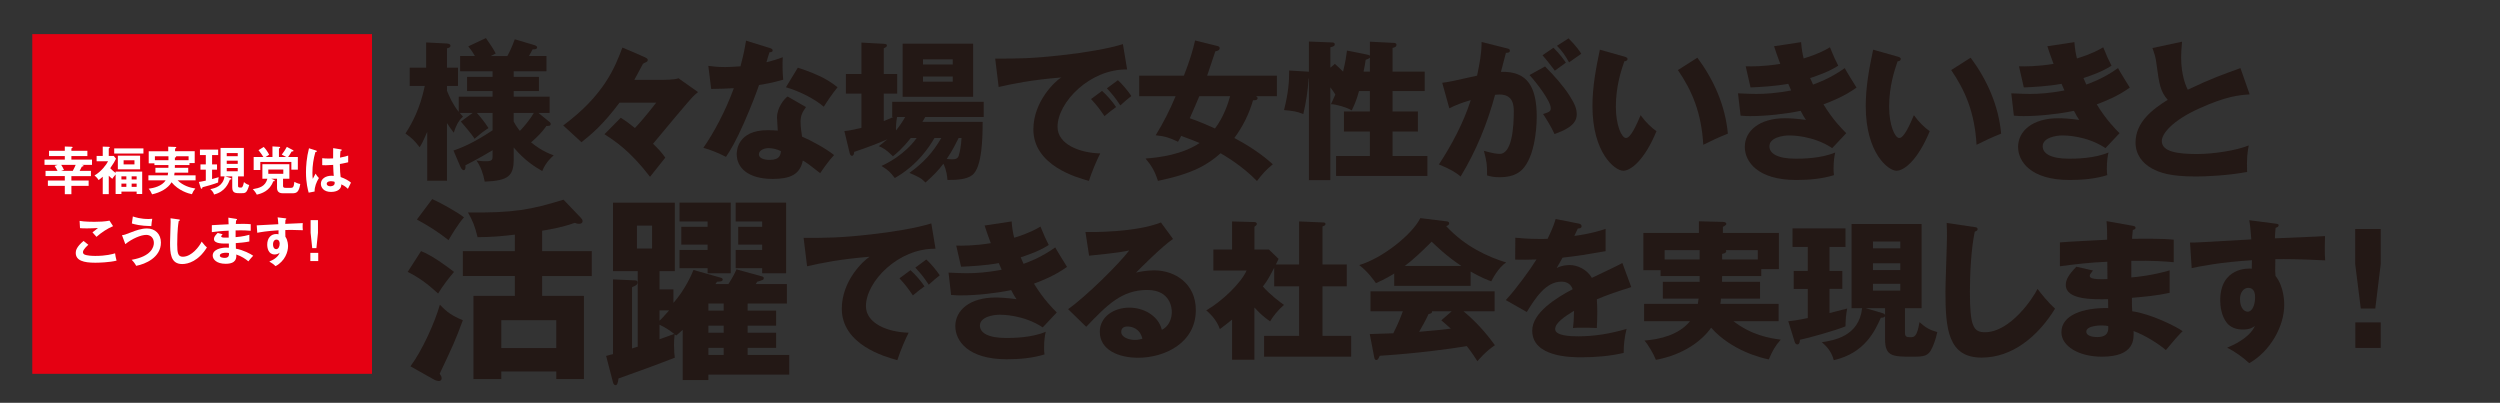
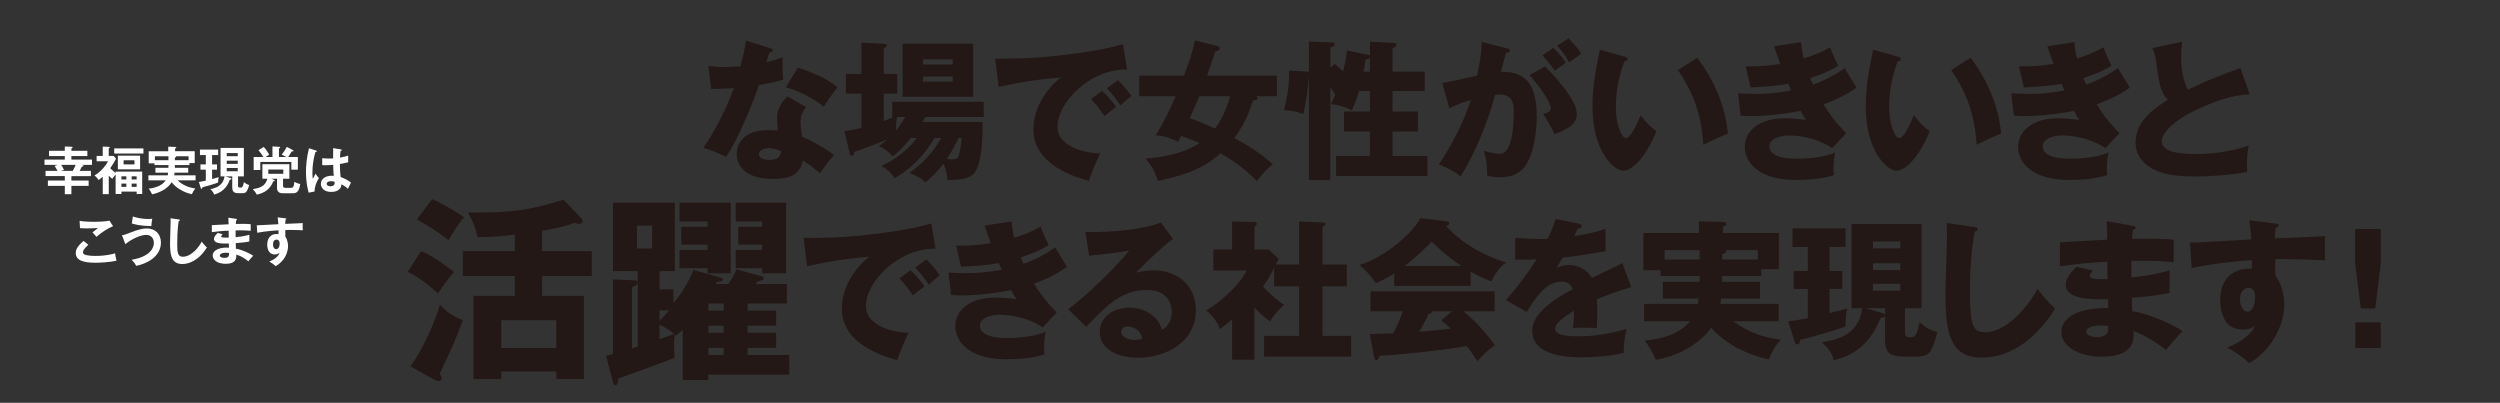
<svg xmlns="http://www.w3.org/2000/svg" version="1.1" id="レイヤー_11" x="0px" y="0px" width="375.5px" height="60.5px" viewBox="0 0 375.5 60.5" enable-background="new 0 0 375.5 60.5" xml:space="preserve">
  <rect x="0" y="0" width="375.5" height="60.5" fill="#333333" stroke="none" />
-   <rect x="4.85" y="5.123" fill="#E50012" width="51.024" height="51.023" />
  <g>
    <path fill="#FFFFFF" d="M10.724,27.113h2.589v0.803h-2.589v1.248h-0.99v-1.248H7.192v-0.803h2.542V26.45H6.841v-0.787h1.801   c-0.179-0.335-0.21-0.374-0.437-0.741l0.444-0.155H6.685v-0.796h3.048v-0.53h-2.37v-0.787h2.37v-0.647l0.975,0.031   c0.07,0,0.195,0.008,0.195,0.102c0,0.078-0.102,0.125-0.18,0.156v0.358h2.402v0.787h-2.402v0.53h3.096v0.796h-1.544   c0.156,0.023,0.281,0.055,0.281,0.124c0,0.078-0.117,0.117-0.265,0.141c-0.164,0.335-0.187,0.39-0.328,0.632h1.692v0.787h-2.932   V27.113z M9.196,24.767c0.14,0.226,0.272,0.437,0.413,0.748L9.18,25.663h1.747c0.195-0.351,0.327-0.616,0.437-0.896H9.196z" />
    <path fill="#FFFFFF" d="M17.365,25.772h3.992v3.368h-0.834v-0.358h-2.284v0.358h-0.874v-2.939c-0.39,0.46-0.444,0.577-0.491,0.654   c-0.117-0.085-0.273-0.194-0.538-0.46v2.761h-0.904v-2.612c-0.359,0.327-0.53,0.437-0.624,0.499   c-0.07-0.117-0.226-0.366-0.616-0.687c1.014-0.576,1.801-1.645,2.043-2.136h-1.723v-0.796h0.92v-1.403l0.904,0.031   c0.063,0,0.148,0.008,0.148,0.086s-0.055,0.109-0.148,0.156v1.13h0.749l0.343,0.413c-0.164,0.344-0.375,0.726-0.874,1.428   c0.32,0.319,0.569,0.53,0.811,0.709V25.772z M21.544,22.287v0.771h-4.39v-0.771H21.544z M21.045,25.429h-3.345v-2.051h3.345V25.429   z M18.979,26.957v-0.476h-0.741v0.476H18.979z M18.979,28.064v-0.491h-0.741v0.491H18.979z M18.566,24.072v0.616h1.63v-0.616   H18.566z M20.523,26.957v-0.476h-0.749v0.476H20.523z M19.774,27.573v0.491h0.749v-0.491H19.774z" />
    <path fill="#FFFFFF" d="M28.272,25.203v0.732h-2.051c-0.023,0.188-0.039,0.297-0.055,0.398h3.212v0.756h-2.698   c0.788,0.771,1.793,1.1,2.659,1.225c-0.242,0.28-0.358,0.483-0.515,0.857c-0.545-0.109-2.012-0.53-3.056-1.794   c-0.562,0.944-1.708,1.552-2.924,1.81c-0.101-0.258-0.335-0.647-0.515-0.843c0.764-0.101,1.988-0.374,2.55-1.255h-2.588v-0.756h2.9   c0.039-0.156,0.047-0.266,0.063-0.398h-1.911v-0.732h1.95c0.007-0.156,0.007-0.195,0.007-0.413h-2.105v-0.258h-0.858v-1.816h2.932   v-0.687l1.037,0.039c0.039,0,0.172,0,0.172,0.094c0,0.07-0.039,0.086-0.18,0.156v0.397h2.948v1.777h-0.788v0.297h-2.191   c0,0.124,0,0.155-0.008,0.413H28.272z M25.301,23.472h-2.035v0.585h2.035V23.472z M26.268,24.057h2.058v-0.585h-1.91   c0.031,0.023,0.055,0.047,0.055,0.078c0,0.055-0.148,0.109-0.203,0.125V24.057z" />
    <path fill="#FFFFFF" d="M31.856,24.696h0.741v0.787h-0.741v1.411c0.102-0.023,0.827-0.233,0.99-0.28   c-0.062,0.335-0.078,0.483-0.085,0.795c-0.53,0.219-1.973,0.64-2.355,0.718c-0.008,0.141-0.039,0.218-0.14,0.218   c-0.063,0-0.094-0.054-0.117-0.116l-0.281-0.904c0.188-0.023,0.367-0.039,1.045-0.195v-1.646H30.11v-0.787h0.803v-1.411h-0.881   v-0.819h2.737v0.819h-0.913V24.696z M34.632,26.739c0.102,0.031,0.133,0.086,0.133,0.116c0,0.094-0.063,0.109-0.234,0.117   c-0.218,0.554-0.709,1.833-2.386,2.246c-0.046-0.188-0.132-0.421-0.553-0.812c0.756-0.14,1.902-0.452,2.136-1.91h-0.601v-4.272   h3.501v4.272h-0.873v1.388c0,0.203,0.016,0.289,0.382,0.289c0.218,0,0.335,0,0.507-0.827c0.273,0.242,0.46,0.344,0.788,0.445   c-0.366,1.231-0.546,1.231-1.255,1.231c-0.819,0-1.294,0-1.294-0.889v-1.638H33.83L34.632,26.739z M35.708,23.464v-0.476h-1.653   v0.476H35.708z M34.056,24.135v0.476h1.653v-0.476H34.056z M34.056,25.234v0.491h1.653v-0.491H34.056z" />
    <path fill="#FFFFFF" d="M40.744,26.848l0.405,0.164c0.063,0.023,0.117,0.063,0.117,0.117c0,0.109-0.156,0.109-0.226,0.102   c-0.538,1.474-1.754,1.84-2.472,2.004c-0.109-0.25-0.39-0.624-0.601-0.819c1.045-0.187,1.879-0.413,2.191-1.567H39.41v-2.183h4.055   v2.183h-0.951v1.076c0,0.234,0.125,0.289,0.405,0.289h0.756c0.382,0,0.46-0.172,0.538-0.904c0.07,0.038,0.515,0.28,0.889,0.327   c-0.211,1.192-0.507,1.396-1.201,1.396h-1.294c-0.343,0-0.998,0-0.998-0.811v-1.373H40.744z M40.923,23.581V21.99l1.029,0.063   c0.063,0,0.133,0.031,0.133,0.102c0,0.055-0.047,0.086-0.188,0.156v1.271h1.092c-0.226-0.125-0.351-0.195-0.67-0.358   c0.327-0.413,0.483-0.671,0.764-1.162l0.912,0.483c0.047,0.023,0.086,0.055,0.086,0.102c0,0.094-0.094,0.117-0.273,0.102   c-0.25,0.429-0.382,0.631-0.538,0.834h1.466v1.902h-0.975v-1.161h-4.663v1.208h-0.998v-1.949h1.458   c-0.133-0.227-0.522-0.803-0.733-1.029l0.788-0.483c0.273,0.273,0.624,0.779,0.811,1.162c-0.14,0.086-0.358,0.233-0.545,0.351   H40.923z M40.299,25.468v0.64h2.253v-0.64H40.299z" />
    <path fill="#FFFFFF" d="M47.494,22.614c0.063,0.023,0.094,0.055,0.094,0.109c0,0.086-0.117,0.109-0.218,0.124   c-0.289,1.006-0.445,2.051-0.445,3.096c0,0.46,0.023,0.687,0.055,0.92c0.07-0.124,0.359-0.678,0.421-0.787   c0.063,0.117,0.195,0.351,0.499,0.663c-0.397,0.639-0.655,1.349-0.647,2.027l-0.889,0.171c-0.109-0.382-0.406-1.442-0.406-3.08   c0-0.818,0.086-2.183,0.452-3.586L47.494,22.614z M51.229,22.442c0.086,0.016,0.109,0.055,0.109,0.102   c0,0.078-0.109,0.102-0.188,0.109c-0.023,0.18-0.054,0.39-0.078,1.021c0.694-0.125,0.99-0.227,1.224-0.305v1.006   c-0.632,0.156-1.021,0.219-1.248,0.258c0,0.842,0.07,1.661,0.117,1.957c0.671,0.234,1.24,0.562,1.552,0.842   c-0.117,0.203-0.405,0.804-0.46,0.928c-0.468-0.437-0.764-0.568-0.99-0.67c0,1.068-1.201,1.138-1.544,1.138   c-1.13,0-1.528-0.693-1.528-1.224c0-0.779,0.764-1.209,1.606-1.209c0.14,0,0.234,0.016,0.328,0.023   c-0.023-0.304-0.078-0.967-0.086-1.652c-0.476,0.039-0.874,0.055-1.107,0.055c-0.226,0-0.374-0.008-0.538-0.016v-1.045   c0.242,0.023,0.515,0.055,0.967,0.055c0.319,0,0.53-0.016,0.67-0.023c0-0.07,0.008-1.365,0.008-1.544L51.229,22.442z    M49.701,27.215c-0.483,0-0.631,0.218-0.631,0.39c0,0.219,0.226,0.374,0.546,0.374c0.054,0,0.655-0.008,0.655-0.491   c0-0.055-0.008-0.109-0.016-0.171C50.145,27.27,49.997,27.215,49.701,27.215z" />
  </g>
  <g>
    <path fill="#FFFFFF" d="M13.272,36.769c-0.117,0.102-0.811,0.701-0.811,1.092c0,0.226,0.14,0.319,0.195,0.351   c0.382,0.195,1.216,0.227,1.661,0.227c1.637,0,2.565-0.273,2.971-0.391c0.031,0.25,0.093,0.687,0.218,1.1   c-1.068,0.266-2.667,0.313-3.205,0.313c-1.754,0-2.924-0.328-2.924-1.482c0-0.351,0.117-0.896,1.17-1.793L13.272,36.769z    M16.984,33.969c-0.803,0.328-1.786,0.968-2.495,1.606c-0.094-0.108-0.515-0.585-0.601-0.678c0.063-0.039,0.663-0.499,0.827-0.655   c-0.413,0.031-0.99,0.063-1.684,0.063c-0.577,0-0.819-0.023-1.014-0.039l-0.063-1.092c0.702,0.141,2.066,0.141,2.222,0.141   c0.764,0,1.521-0.031,2.269-0.172L16.984,33.969z" />
    <path fill="#FFFFFF" d="M18.323,35.326c0.335-0.031,0.414-0.063,1.505-0.483c0.554-0.211,1.38-0.53,2.253-0.53   c1.225,0,2.09,0.842,2.09,2.121c0,2.229-2.339,3.243-3.719,3.493c-0.164-0.328-0.405-0.64-0.678-0.905   c2.939-0.507,3.337-1.918,3.337-2.526c0-0.74-0.476-1.216-1.138-1.216c-0.803,0-2.129,0.562-3.15,1.388L18.323,35.326z    M19.953,32.511c0.359,0.117,1.146,0.383,2.378,0.383c0.234,0,0.375-0.016,0.538-0.031c-0.07,0.366-0.117,0.725-0.14,1.1   c-1.676-0.031-2.519-0.273-2.924-0.398L19.953,32.511z" />
    <path fill="#FFFFFF" d="M26.836,32.956c0.125,0.015,0.179,0.022,0.179,0.108c0,0.078-0.109,0.117-0.171,0.133   c-0.218,1.209-0.226,3.08-0.226,3.501c0,1.341,0.125,1.863,0.85,1.863c1.325,0,2.503-1.583,2.822-2.269   c0.406,0.53,0.624,0.732,0.788,0.873c-1.271,2.043-2.792,2.495-3.711,2.495c-1.77,0-1.825-1.685-1.825-3.243   c0-0.491,0.086-2.659,0.086-3.104c0-0.32-0.008-0.374-0.016-0.53L26.836,32.956z" />
    <path fill="#FFFFFF" d="M35.443,32.87c0.078,0.016,0.156,0.031,0.156,0.108c0,0.094-0.086,0.117-0.14,0.133   c-0.016,0.18-0.023,0.313-0.039,0.53c0.203-0.008,0.546-0.016,1.068-0.016c0.444,0,0.717,0.008,1.169,0.047v0.99   c-0.375-0.031-1.006-0.086-2.269-0.055v1.014c0.203-0.016,1.123-0.086,2.066-0.358v1.006c-0.64,0.141-1.373,0.195-2.043,0.249   c0.008,0.133,0.023,0.718,0.023,0.835c1.091,0.187,2.238,0.795,2.596,1.061c-0.281,0.288-0.46,0.507-0.725,0.842   c-0.397-0.343-1.053-0.78-1.816-1.029c0.031,0.483,0.046,1.396-1.599,1.396c-1.357,0-1.941-0.663-1.941-1.231   c0-0.975,1.364-1.201,1.996-1.201c0.085,0,0.335,0.016,0.437,0.016c0-0.039-0.008-0.554-0.008-0.624   c-0.912,0.016-2.238,0.047-2.238-0.678c0-0.266,0.14-0.499,0.554-0.913l0.749,0.195c-0.086,0.094-0.218,0.242-0.218,0.296   c0,0.203,0.288,0.211,0.678,0.211c0.179,0,0.296,0,0.452-0.008c-0.008-0.164-0.008-0.889-0.008-1.037   c-1.099,0.039-1.887,0.141-2.526,0.219v-1.045c0.398-0.039,2.16-0.109,2.519-0.133c-0.016-0.718-0.016-0.795-0.039-0.998   L35.443,32.87z M33.946,37.961c-0.25,0-0.928,0.047-0.928,0.422c0,0.327,0.593,0.351,0.71,0.351c0.476,0,0.717-0.188,0.663-0.726   C34.289,37.984,34.164,37.961,33.946,37.961z" />
    <path fill="#FFFFFF" d="M42.825,32.784c0.125,0.016,0.18,0.031,0.18,0.086c0,0.07-0.047,0.094-0.125,0.132   c-0.023,0.141-0.031,0.273-0.039,0.624c2.285-0.094,2.542-0.109,2.636-0.117c-0.016,0.133-0.023,0.156-0.023,0.383   c0,0.194,0,0.483,0.031,0.686c-1.481-0.063-2.277-0.047-2.628-0.031c0,0.133-0.016,0.647,0.008,1.014   c0.398,0.538,0.398,1.326,0.398,1.419c0,0.827-0.429,2.207-1.872,2.994c-0.234-0.226-0.444-0.397-0.943-0.693   c1.224-0.491,1.466-1.092,1.56-1.333c-0.211,0.187-0.468,0.272-0.749,0.272c-0.952,0-1.123-0.959-1.123-1.481   c0-0.959,0.538-1.591,1.365-1.591c0.164,0,0.25,0.023,0.327,0.047c0.008-0.327,0.008-0.437,0.008-0.608   c-1.754,0.109-2.659,0.273-3.197,0.375l-0.078-1.115c0.257,0,0.554-0.016,3.244-0.172c-0.039-0.624-0.078-0.834-0.109-1.029   L42.825,32.784z M41.009,36.698c0,0.647,0.351,0.726,0.483,0.726c0.312,0,0.515-0.375,0.515-0.827c0-0.163-0.047-0.608-0.483-0.608   C41.258,35.988,41.009,36.223,41.009,36.698z" />
-     <path fill="#FFFFFF" d="M47.799,37.984v1.225h-1.185v-1.225H47.799z M47.76,33.064v1.902l-0.234,2.301h-0.631l-0.242-2.301v-1.902   H47.76z" />
  </g>
  <g>
-     <path fill="#231815" d="M68.11,22.61c0.907-0.317,2.789-0.976,5.873-3.039v-2.607h-2.358c0.34,0.363,1.156,1.338,1.746,2.268   c-0.93,0.612-1.474,1.065-2.086,1.61c-0.317-0.521-1.61-2.086-2.063-2.585l1.769-1.293h-1.927c0.182,0.227,0.25,0.317,0.476,0.545   c-0.748,0.702-1.111,1.519-1.383,2.426c-0.431-0.567-0.68-0.907-1.021-1.451v8.661h-2.97v-7.346   c-0.612,1.474-0.953,2.04-1.134,2.313c-0.839-1.065-1.111-1.315-2.131-2.063c0.998-1.542,2.177-3.696,2.902-7.143h-2.268v-2.743   h2.472V6.375l3.129,0.159c0.25,0.022,0.521,0.091,0.521,0.34c0,0.272-0.317,0.34-0.521,0.386v2.902h1.655v2.743h-1.655v0.726   c0.363,0.907,0.884,2.063,1.769,3.175v-2.29h5.079v-0.839h-3.832v-2.132h3.832v-0.839h-4.875v-2.29h2.222   c-0.408-0.726-0.749-1.156-0.998-1.451l2.653-1.247c0.726,1.021,1.111,1.633,1.474,2.313l-0.748,0.386h2.494   c0.408-0.771,0.658-1.27,1.111-2.517l2.902,0.861c0.272,0.091,0.454,0.182,0.454,0.34c0,0.295-0.295,0.317-0.68,0.317   c-0.159,0.295-0.181,0.363-0.544,0.998h2.63v2.29h-4.92v0.839h3.787v2.132h-3.787v0.839h5.396v2.448h-1.678l1.61,1.315   c0.159,0.113,0.227,0.227,0.227,0.34c0,0.341-0.386,0.295-0.635,0.295c-0.68,0.952-1.27,1.564-2.313,2.472   c0.68,0.544,1.7,1.338,3.401,1.95c-0.294,0.249-1.202,1.043-1.723,2.357c-1.021-0.589-2.585-1.519-4.286-3.537v1.769   c0,2.495-0.793,3.22-4.354,3.356c-0.227-1.156-0.567-2.223-1.247-3.175c0.34,0.046,0.749,0.113,1.429,0.113   c0.975,0,0.998-0.249,0.998-0.816v-0.839c-0.454,0.272-1.95,1.18-4.082,2.268c0.023,0.137,0.068,0.726-0.249,0.726   c-0.25,0-0.408-0.295-0.544-0.612L68.11,22.61z M77.157,18.257c0.136,0.271,0.386,0.726,0.93,1.405   c0.567-0.589,1.451-1.587,2.086-2.698h-3.016V18.257z" />
-     <path fill="#231815" d="M98.973,11.998c0.68,0,2.449,0,2.925-0.249l2.948,2.086c-0.658,0.521-0.907,0.816-1.542,1.542   c-0.521,0.59-2.948,3.469-5.215,6.213c0.884,0.861,1.337,1.383,1.836,2.086l-2.29,2.88c-3.039-3.945-5.238-5.352-6.848-6.395   l2.449-2.472c0.771,0.477,1.429,0.976,2.131,1.542c0.953-1.021,1.61-1.791,3.197-3.81h-5.51c-2.517,3.356-4.24,4.762-5.714,5.941   l-2.744-2.518c6.213-4.603,7.8-8.82,8.889-11.699c1.088,0.453,2.993,1.27,3.265,1.405c0.25,0.113,0.544,0.227,0.544,0.477   c0,0.045-0.022,0.136-0.09,0.204c-0.136,0.136-0.454,0.204-0.635,0.362c-0.068,0.113-1.088,2.019-1.292,2.403H98.973z" />
    <path fill="#231815" d="M106.39,9.89c0.681,0.091,1.315,0.182,2.517,0.182c0.658,0,1.338-0.046,2.313-0.113   c0.521-1.95,0.68-2.902,0.839-3.854l3.56,1.11c0.318,0.091,0.431,0.182,0.431,0.363c0,0.271-0.363,0.271-0.476,0.271   c-0.068,0.159-0.363,1.202-0.454,1.497c1.111-0.272,1.791-0.499,2.449-0.748c-0.068,0.93-0.022,2.471,0.068,3.378   c-1.61,0.454-2.879,0.681-3.628,0.794c-0.317,0.93-1.088,3.016-2.313,5.805c-1.202,2.721-2.041,4.081-2.653,4.988   c-1.066-0.544-2.291-1.065-3.401-1.36c1.564-2.223,3.356-5.578,4.58-8.957c-0.521,0.046-2.698,0.114-3.401,0.114L106.39,9.89z    M121.06,16.08c-0.544,0.771-0.816,1.27-0.816,2.222c0,0.748,0.159,1.814,0.227,2.223c1.36,0.566,3.628,1.813,4.807,2.766   c-0.771,0.794-1.792,2.268-2.086,2.722c-1.724-1.361-1.928-1.497-2.608-1.905c-0.431,2.132-1.927,2.767-4.535,2.767   c-3.605,0-5.396-1.61-5.396-3.741c0-0.431,0.09-3.583,4.671-3.583c0.635,0,1.088,0.046,1.497,0.068   c-0.023-0.159-0.114-1.791-0.114-1.973c0-1.474,1.088-2.812,1.587-3.152L121.06,16.08z M115.437,22.247   c-0.635,0-1.451,0.317-1.451,0.93c0,0.544,0.658,0.839,1.61,0.839c1.542,0,1.633-0.748,1.701-1.314   C116.752,22.429,116.049,22.247,115.437,22.247z M119.836,10.162c3.605,1.179,4.943,2.131,5.963,2.947   c-0.771,0.93-1.678,2.29-2.063,2.925c-1.338-1.156-3.605-2.335-5.691-2.925L119.836,10.162z" />
    <path fill="#231815" d="M136.799,20.729c-1.292,1.632-2.177,2.335-2.676,2.743c-1.066-1.043-1.519-1.27-2.131-1.52   c0.408-0.317,0.748-0.566,1.27-1.02c-1.406,0.611-3.129,1.27-4.965,1.882c0,0.271-0.091,0.589-0.34,0.589   c-0.227,0-0.317-0.294-0.363-0.521l-0.771-3.196c0.884-0.091,1.111-0.159,2.563-0.477v-5.147h-2.336v-2.947h2.336V6.397   l3.355,0.182c0.272,0.022,0.477,0.046,0.477,0.249c0,0.159-0.136,0.272-0.477,0.432v3.854h2.018v2.947h-2.018v4.127   c0.544-0.227,0.884-0.362,1.429-0.612h-0.159v-2.29h13.741v2.29h-8.775l-0.431,0.726h9.047c0,2.29-0.068,6.825-1.542,7.981   c-0.862,0.681-2.313,0.748-3.741,0.748c-0.045-0.521-0.136-1.474-0.612-2.448c-0.771,1.043-1.564,1.837-2.698,2.834   c-0.589-0.635-0.952-0.816-2.403-1.451c2.108-1.52,3.492-3.016,4.784-5.237h-1.021c-2.267,3.899-5.125,5.532-5.963,6.009   c-0.726-0.93-0.907-1.111-1.995-1.814c0.771-0.362,3.424-1.633,5.283-4.194H136.799z M134.736,17.576   c-0.136,0.771-0.182,1.52-0.159,2.019c0.499-0.612,0.861-1.134,1.383-2.019H134.736z M146.164,14.538h-10.589V6.557h10.589V14.538z    M143.103,9.686V8.915h-4.467v0.771H143.103z M138.636,11.5v0.771h4.467V11.5H138.636z M143.987,20.729   c-0.499,0.975-0.884,1.813-1.791,3.151c0.272,0.022,0.521,0.045,0.793,0.045c0.454,0,0.862-0.045,1.021-0.566   c0.136-0.431,0.363-1.496,0.408-2.63H143.987z" />
    <path fill="#231815" d="M169.294,10.434c-5.601-0.091-10.453,4.943-10.453,8.616c0,2.631,3.333,3.923,6.417,3.991   c-0.499,0.952-1.315,2.88-1.701,4.127c-1.837-0.499-8.344-2.313-8.344-7.732c0-4.194,3.242-7.21,4.172-7.8   c-4.444,0.362-7.188,0.93-9.387,1.429l-0.521-4.263c3.469,0,5.442,0,10.09-0.522c3.288-0.362,6.961-0.975,9.092-1.654   L169.294,10.434z M165.531,13.653c0.68,0.59,1.655,1.724,2.108,2.427c-0.635,0.453-0.952,0.703-1.746,1.36   c-0.862-1.247-1.088-1.542-2.018-2.563L165.531,13.653z M167.912,12.044c0.635,0.566,1.564,1.678,2.018,2.381   c-0.567,0.431-0.953,0.771-1.655,1.405c-0.839-1.247-1.088-1.542-2.018-2.562L167.912,12.044z" />
-     <path fill="#231815" d="M171.111,14.447v-3.084h6.712c0.862-2.199,1.36-3.854,1.678-5.283l3.378,0.839   c0.136,0.023,0.318,0.113,0.318,0.317c0,0.341-0.454,0.454-0.658,0.477c-0.227,0.681-1.043,3.129-1.225,3.65h10.476v3.084h-3.151   c0.09,0.045,0.249,0.136,0.249,0.295c0,0.34-0.453,0.317-0.681,0.317c-0.589,2.041-1.541,3.968-2.811,5.669   c3.332,1.745,5.17,3.4,5.781,3.945c-1.043,0.861-1.609,1.496-2.381,2.517c-2.268-2.336-4.784-3.764-5.464-4.172   c-1.905,1.7-4.126,3.061-9.41,4.149c-0.499-1.542-0.975-2.29-1.859-3.356c2.222-0.158,5.578-0.635,8.117-2.335   c-0.998-0.408-1.179-0.477-2.766-1.065c-0.159,0.34-0.272,0.521-0.476,0.884c-1.247-0.612-1.996-0.839-3.356-0.975   c1.156-1.883,2.154-3.832,2.993-5.873H171.111z M180.136,14.447c-0.136,0.363-0.953,2.222-1.429,3.311   c1.564,0.544,3.106,1.225,3.787,1.542c1.315-1.746,1.973-3.765,2.268-4.853H180.136z" />
+     <path fill="#231815" d="M171.111,14.447v-3.084h6.712c0.862-2.199,1.36-3.854,1.678-5.283l3.378,0.839   c0.136,0.023,0.318,0.113,0.318,0.317c0,0.341-0.454,0.454-0.658,0.477c-0.227,0.681-1.043,3.129-1.225,3.65h10.476v3.084h-3.151   c0.09,0.045,0.249,0.136,0.249,0.295c0,0.34-0.453,0.317-0.681,0.317c-0.589,2.041-1.541,3.968-2.811,5.669   c3.332,1.745,5.17,3.4,5.781,3.945c-1.043,0.861-1.609,1.496-2.381,2.517c-2.268-2.336-4.784-3.764-5.464-4.172   c-1.905,1.7-4.126,3.061-9.41,4.149c-0.499-1.542-0.975-2.29-1.859-3.356c2.222-0.158,5.578-0.635,8.117-2.335   c-0.998-0.408-1.179-0.477-2.766-1.065c-0.159,0.34-0.272,0.521-0.476,0.884c-1.247-0.612-1.996-0.839-3.356-0.975   c1.156-1.883,2.154-3.832,2.993-5.873z M180.136,14.447c-0.136,0.363-0.953,2.222-1.429,3.311   c1.564,0.544,3.106,1.225,3.787,1.542c1.315-1.746,1.973-3.765,2.268-4.853H180.136z" />
    <path fill="#231815" d="M205.397,8.212c0.114,0.022,0.317,0.067,0.362,0.182V6.262l3.629,0.182c0.136,0,0.362,0.045,0.362,0.295   c0,0.362-0.476,0.431-0.589,0.453v3.56h4.829v2.926h-4.829v3.061h3.809v3.016h-3.809v3.674h5.237v2.993h-13.718v-2.993h5.078   v-3.674h-3.899v-3.016h3.899v-3.061h-1.632c-0.362,1.383-0.794,2.29-1.089,2.902c-0.861-0.499-2.313-0.907-3.129-0.93   c0.159-0.341,0.295-0.612,0.658-1.451c-0.205-0.341-0.25-0.408-0.748-1.089v13.945H196.6V11.794h-0.045   c-0.113,1.928-0.408,3.628-0.794,5.329c-1.089-0.408-1.496-0.454-2.902-0.59c0.636-2.517,0.794-4.263,0.771-5.94l2.676,0.158   c0.092,0,0.227,0.023,0.295,0.023V6.239l3.447,0.136c0.158,0,0.43,0.022,0.43,0.272c0,0.295-0.248,0.34-0.656,0.453v3.062   l0.68-0.567c0.703,0.635,0.952,0.885,1.225,1.156c0.362-1.474,0.498-2.426,0.59-3.151L205.397,8.212z M205.76,8.643   c-0.113,0.159-0.362,0.249-0.635,0.34c-0.067,0.454-0.136,0.952-0.316,1.769h0.951V8.643z" />
    <path fill="#231815" d="M226.238,7.236c0.408,0.091,0.544,0.137,0.544,0.386c0,0.295-0.295,0.295-0.589,0.317   c-0.113,0.454-0.636,2.358-0.749,2.857c4.014-0.159,5.374,2.335,5.374,6.734c0,0.362,0,5.215-1.882,7.596   c-0.499,0.635-1.451,1.496-3.651,1.496c-0.997,0-1.451-0.136-1.927-0.271c0-1.655-0.022-1.95-0.476-3.696   c1.428,0.386,1.904,0.454,2.381,0.454c1.859,0,2.108-4.082,2.108-6.35c0-0.906-0.068-2.562-2.132-2.562   c-0.227,0-0.453,0.022-0.68,0.045c-1.156,4.309-2.857,8.458-5.17,12.267c-0.681-0.566-1.475-1.088-3.266-1.813   c1.859-2.812,3.696-6.235,4.785-9.659c-1.406,0.408-2.132,0.702-3.221,1.225l-1.065-3.832c0.907-0.091,1.905-0.318,5.237-1.066   c0.408-1.995,0.658-3.22,0.681-5.057L226.238,7.236z M232.065,9.98c1.429,1.429,2.789,2.993,3.673,4.376   c0.84,1.293,1.089,2.041,1.089,2.834c0,1.701-1.973,2.427-3.333,2.948c-0.499-1.111-1.361-2.472-1.724-3.016   c0.862-0.272,1.157-0.363,1.157-0.861c0-1.089-2.223-3.946-3.197-4.989L232.065,9.98z M233.336,7.169   c0.997,1.021,1.405,1.587,1.858,2.244c-0.521,0.363-0.635,0.454-1.655,1.202c-0.227-0.295-1.36-1.791-1.859-2.313L233.336,7.169z    M235.603,5.763c1.247,1.27,1.679,1.95,1.905,2.313c-0.5,0.362-1.315,0.93-1.837,1.292c-0.636-1.134-1.021-1.678-1.813-2.494   L235.603,5.763z" />
    <path fill="#231815" d="M243.995,8.507c0.204,0.067,0.454,0.136,0.454,0.34c0,0.295-0.272,0.34-0.477,0.362   c-0.477,1.384-1.27,3.765-1.27,6.825c0,2.767,0.861,4.694,1.52,4.694c0.725,0,1.586-1.996,2.199-3.424   c0.838,1.156,1.7,1.927,2.381,2.403c-1.814,4.398-3.878,5.94-4.988,5.94c-1.271,0-4.627-2.698-4.627-9.705   c0-2.902,0.5-5.555,1.111-8.479L243.995,8.507z M254.947,8.665c2.494,3.356,4.194,7.211,4.58,11.405   c-1.338,0.521-2.947,1.293-3.695,1.678c-0.273-4.807-1.679-8.117-3.811-11.224L254.947,8.665z" />
    <path fill="#231815" d="M270.527,6.33c0.09,1.179,0.227,1.813,0.385,2.448c2.291-0.702,3.288-1.292,3.945-1.678   c0.545,1.338,0.84,1.995,1.248,2.767c-0.727,0.453-1.564,0.975-4.219,1.859c0.295,0.703,0.341,0.771,0.432,0.975   c0.431-0.158,2.517-0.861,4.762-2.472c0.249,0.499,1.52,2.518,1.769,2.926c-1.792,1.292-3.719,2.063-4.966,2.517   c1.428,2.358,2.879,3.786,3.424,4.331l-2.109,2.244c-2.856-1.904-6.099-1.904-6.461-1.904c-0.953,0-2.971,0.317-2.971,1.633   c0,1.088,1.225,1.859,3.945,1.859c1.043,0,3.786-0.023,5.94-0.93c-0.113,0.476-0.249,1.247-0.249,2.426   c0,0.499,0.022,0.703,0.067,0.975c-1.837,0.567-3.764,0.726-5.69,0.726c-5.828,0-7.71-2.789-7.71-4.965   c0-2.427,2.222-4.309,6.031-4.309c0.567,0,1.679,0.045,3.151,0.249c-0.271-0.408-0.43-0.657-0.793-1.36   c-2.313,0.477-5.215,0.794-7.573,0.794c-0.182,0-0.862,0-1.451-0.068l-0.386-3.355c1.383,0.067,2.268,0.091,2.767,0.091   c1.383,0,3.062-0.113,5.215-0.521c-0.113-0.25-0.181-0.454-0.431-0.998c-2.154,0.386-4.24,0.477-5.668,0.544l-0.727-3.174   c0.84,0.022,2.653,0.045,5.193-0.363c-0.521-1.36-0.681-1.904-0.93-2.652L270.527,6.33z" />
    <path fill="#231815" d="M285.041,8.507c0.204,0.067,0.453,0.136,0.453,0.34c0,0.295-0.271,0.34-0.476,0.362   c-0.476,1.384-1.271,3.765-1.271,6.825c0,2.767,0.862,4.694,1.52,4.694c0.727,0,1.588-1.996,2.199-3.424   c0.84,1.156,1.701,1.927,2.381,2.403c-1.813,4.398-3.877,5.94-4.988,5.94c-1.27,0-4.625-2.698-4.625-9.705   c0-2.902,0.498-5.555,1.111-8.479L285.041,8.507z M295.993,8.665c2.494,3.356,4.194,7.211,4.58,11.405   c-1.338,0.521-2.948,1.293-3.696,1.678c-0.271-4.807-1.678-8.117-3.809-11.224L295.993,8.665z" />
    <path fill="#231815" d="M311.572,6.33c0.092,1.179,0.228,1.813,0.387,2.448c2.289-0.702,3.287-1.292,3.945-1.678   c0.543,1.338,0.838,1.995,1.246,2.767c-0.725,0.453-1.564,0.975-4.217,1.859c0.295,0.703,0.34,0.771,0.431,0.975   c0.431-0.158,2.517-0.861,4.762-2.472c0.249,0.499,1.519,2.518,1.769,2.926c-1.791,1.292-3.719,2.063-4.966,2.517   c1.429,2.358,2.88,3.786,3.424,4.331l-2.108,2.244c-2.857-1.904-6.1-1.904-6.463-1.904c-0.952,0-2.971,0.317-2.971,1.633   c0,1.088,1.225,1.859,3.945,1.859c1.044,0,3.787-0.023,5.941-0.93c-0.113,0.476-0.25,1.247-0.25,2.426   c0,0.499,0.023,0.703,0.068,0.975c-1.836,0.567-3.764,0.726-5.691,0.726c-5.827,0-7.709-2.789-7.709-4.965   c0-2.427,2.223-4.309,6.031-4.309c0.566,0,1.678,0.045,3.152,0.249c-0.272-0.408-0.432-0.657-0.794-1.36   c-2.313,0.477-5.216,0.794-7.573,0.794c-0.182,0-0.861,0-1.451-0.068l-0.386-3.355c1.384,0.067,2.268,0.091,2.767,0.091   c1.383,0,3.061-0.113,5.215-0.521c-0.113-0.25-0.182-0.454-0.431-0.998c-2.154,0.386-4.24,0.477-5.669,0.544l-0.725-3.174   c0.838,0.022,2.652,0.045,5.191-0.363c-0.521-1.36-0.68-1.904-0.93-2.652L311.572,6.33z" />
    <path fill="#231815" d="M337.9,14.175c-1.61,0.113-3.515,0.272-7.619,2.132c-3.99,1.813-5.578,3.764-5.578,4.875   c0,1.633,2.427,1.95,5.307,1.95c2.517,0,5.963-0.544,7.754-1.293c-0.203,1.021-0.316,1.95-0.249,3.991   c-3.062,0.566-6.417,0.68-7.664,0.68c-3.945,0-5.487-0.589-6.621-1.201c-1.429-0.771-2.472-2.109-2.472-3.9   c0-3.084,2.585-5.011,4.83-6.417c-1.134-1.27-1.293-2.472-1.678-5.351c-0.137-1.089-0.272-1.451-0.612-2.427l4.444-0.952   c-0.091,1.156-0.137,1.655-0.137,2.381c0,2.721,0.794,4.467,0.998,4.83c3.537-1.679,5.146-2.245,7.914-3.243L337.9,14.175z" />
  </g>
  <g>
    <path fill="#231815" d="M63.24,37.717c1.798,0.678,4.51,2.771,4.952,3.125c-0.884,1.031-1.65,2.063-2.388,3.243   c-1.71-1.563-3.007-2.477-4.569-3.243L63.24,37.717z M61.648,55.021c1.769-2.358,3.685-6.633,4.422-9.257   c1.09,1.15,1.857,1.681,3.449,2.329c-1.12,3.036-1.356,3.538-3.479,8.048c0.118,0.177,0.295,0.384,0.295,0.679   c0,0.294-0.236,0.412-0.383,0.412c-0.207,0-0.531-0.088-0.737-0.206L61.648,55.021z M64.92,29.904   c1.091,0.472,3.685,1.887,4.776,2.742c-0.914,1.002-1.917,2.741-2.329,3.42c-1.533-1.209-2.918-2.094-4.746-3.096L64.92,29.904z    M81.429,37.717h7.458v3.744h-7.458v2.978h6.279v12.499h-4.157v-1.149h-8.254v1.149h-4.186V44.438h6.22v-2.978h-7.813v-3.744h7.813   V35.24c-1.592,0.207-3.508,0.384-5.601,0.384c-0.383-1.592-0.737-2.506-1.445-3.715c6.839,0.089,9.493-0.413,14.357-1.916   l2.594,2.712c0.147,0.147,0.265,0.324,0.265,0.501c0,0.295-0.236,0.413-0.531,0.413c-0.206,0-0.354-0.029-0.648-0.147   c-1.916,0.708-4.127,1.062-4.894,1.18V37.717z M83.552,52.28v-4.187h-8.254v4.187H83.552z" />
    <path fill="#231815" d="M102.537,49.538c-0.354,0.324-0.56,0.531-0.973,0.855c-0.059-0.06-0.147-0.118-0.236-0.177   c-0.088,0.913-0.088,1.031-0.088,1.621c0,0.914,0.059,1.474,0.118,1.887c-2.564,1.002-5.63,2.122-8.46,3.125   c-0.088,0.736-0.207,1.002-0.442,1.002s-0.354-0.266-0.383-0.412l-1.032-3.98c0.648-0.177,0.737-0.206,1.032-0.266V41.962   l3.213,0.147c0.295,0,0.472,0.059,0.472,0.295c0,0.354-0.236,0.472-0.825,0.737v9.197c0.118-0.029,0.708-0.235,0.854-0.266v-11.35   h-3.714V30.436h9.286v10.288h-2.299v2.742h2.093V45.5c1.769-2.034,2.742-4.275,3.007-4.953l4.157,1.18   c0.118,0.029,0.236,0.117,0.236,0.265c0,0.295-0.413,0.295-0.855,0.324l-0.236,0.354h1.946c0.767-1.209,0.973-1.681,1.208-2.211   l3.862,1.061c0.177,0.06,0.236,0.118,0.236,0.266c0,0.235-0.088,0.266-0.973,0.53c-0.088,0.118-0.147,0.207-0.236,0.354h4.688   v2.918h-5.896v1.062h4.275v2.27h-4.275v1.062h4.275v2.27h-4.275v1.062h6.25v2.948h-12.146v0.825h-3.862V49.538z M95.668,33.885   v3.449h2.27v-3.449H95.668z M99.059,48.183c0.266-0.266,0.59-0.59,1.444-1.563h-1.444V48.183z M99.059,50.953   c0.413-0.147,0.59-0.206,2.211-0.796c-0.796-0.619-1.208-0.884-2.211-1.386V50.953z M102.331,36.744v-2.683h3.95v-0.796h-4.216   v-2.83h7.694v10.612h-3.479v-0.767h-4.216V37.54h4.216v-0.796H102.331z M108.699,46.649v-1.062h-2.299v1.062H108.699z    M108.699,49.98v-1.062h-2.299v1.062H108.699z M108.699,53.312V52.25h-2.299v1.062H108.699z M110.88,36.744v-2.683h3.597v-0.796   h-3.979v-2.83h7.576v10.612h-3.597v-0.767h-3.979V37.54h3.979v-0.796H110.88z" />
  </g>
  <g>
    <path fill="#231815" d="M140.517,37.362c-5.601-0.091-10.453,4.943-10.453,8.616c0,2.631,3.333,3.923,6.417,3.991   c-0.499,0.952-1.315,2.88-1.7,4.127c-1.837-0.499-8.344-2.313-8.344-7.732c0-4.194,3.242-7.21,4.172-7.8   c-4.444,0.362-7.188,0.93-9.387,1.429l-0.521-4.263c3.469,0,5.442,0,10.09-0.521c3.288-0.363,6.961-0.976,9.092-1.655   L140.517,37.362z M136.753,40.582c0.68,0.59,1.655,1.724,2.108,2.427c-0.635,0.453-0.952,0.703-1.746,1.36   c-0.862-1.247-1.088-1.542-2.018-2.563L136.753,40.582z M139.134,38.973c0.635,0.566,1.564,1.678,2.018,2.381   c-0.567,0.431-0.953,0.771-1.655,1.405c-0.839-1.247-1.088-1.542-2.018-2.562L139.134,38.973z" />
    <path fill="#231815" d="M151.947,33.259c0.091,1.179,0.227,1.813,0.386,2.448c2.29-0.702,3.288-1.292,3.945-1.678   c0.544,1.338,0.839,1.995,1.247,2.767c-0.726,0.453-1.564,0.975-4.218,1.859c0.295,0.703,0.34,0.771,0.431,0.975   c0.431-0.158,2.517-0.861,4.762-2.472c0.249,0.499,1.519,2.518,1.769,2.926c-1.792,1.292-3.719,2.063-4.966,2.517   c1.428,2.358,2.879,3.786,3.424,4.331l-2.109,2.244c-2.857-1.904-6.099-1.904-6.462-1.904c-0.953,0-2.971,0.317-2.971,1.633   c0,1.088,1.225,1.859,3.945,1.859c1.043,0,3.787-0.023,5.941-0.93c-0.113,0.476-0.25,1.247-0.25,2.426   c0,0.499,0.023,0.703,0.068,0.975c-1.837,0.567-3.764,0.726-5.691,0.726c-5.828,0-7.709-2.788-7.709-4.966   c0-2.426,2.222-4.308,6.031-4.308c0.567,0,1.678,0.045,3.152,0.249c-0.272-0.408-0.431-0.657-0.793-1.36   c-2.313,0.477-5.215,0.794-7.573,0.794c-0.182,0-0.862,0-1.451-0.068l-0.386-3.355c1.383,0.068,2.268,0.091,2.767,0.091   c1.383,0,3.061-0.113,5.215-0.521c-0.113-0.25-0.181-0.454-0.431-0.998c-2.154,0.386-4.24,0.477-5.668,0.544l-0.726-3.174   c0.839,0.022,2.653,0.045,5.192-0.363c-0.521-1.36-0.68-1.904-0.93-2.652L151.947,33.259z" />
    <path fill="#231815" d="M176.188,35.889c-1.542,1.021-5.057,4.535-5.555,5.057c0.385-0.091,1.497-0.34,2.721-0.34   c3.084,0,6.258,1.949,6.258,5.963c0,4.988-4.739,7.165-8.662,7.165c-2.925,0-5.759-1.156-5.759-3.899   c0-2.245,2.086-3.628,4.444-3.628c2.132,0,4.354,1.201,4.875,3.333c1.496-0.748,1.496-2.494,1.496-2.676   c0-0.544-0.181-3.311-3.696-3.311c-3.832,0-6.009,2.245-9.161,5.532l-2.721-2.652c2.607-1.814,7.664-6.803,9.183-8.82   c-0.726,0.158-1.497,0.34-6.031,0.793l-0.544-3.56c0.884,0.022,7.438,0.091,11.337-1.429L176.188,35.889z M169.363,49.04   c-0.771,0-0.952,0.431-0.952,0.816c0,0.861,1.27,1.201,2.041,1.201c0.521,0,0.907-0.113,1.134-0.181   C171.223,49.335,169.998,49.04,169.363,49.04z" />
    <path fill="#231815" d="M195.125,39.721v-6.462l3.695,0.158c0.113,0,0.272,0.068,0.272,0.227c0,0.204-0.228,0.295-0.454,0.363   v5.714h3.65v3.288h-3.65v7.437h4.309v3.13h-13.084v-3.13h5.262v-7.437h-3.742V40.22c-0.725,1.36-0.952,1.859-1.7,2.812   c1.156,1.315,2.698,2.426,3.175,2.767c-0.816,0.68-1.724,1.791-2.086,2.472c-0.953-0.658-1.52-1.18-2.359-2.087v7.846h-3.355   v-6.031c-0.952,0.771-1.292,1.043-1.836,1.429c-0.408-1.156-1.156-2.063-2.041-2.812c2.403-1.384,5.26-4.149,6.055-5.986h-4.989   v-3.152h2.812v-4.217l3.355,0.091c0.137,0,0.363,0.045,0.363,0.294c0,0.114-0.09,0.228-0.363,0.408v3.424h2.178l1.451,1.406   c-0.068,0.136-0.363,0.726-0.408,0.839H195.125z" />
    <path fill="#231815" d="M220.885,42.94h-11.473v-1.859c-0.453,0.295-1.338,0.816-2.744,1.451c-0.271-0.386-1.224-1.746-2.516-2.721   c3.445-0.998,7.936-4.558,9.183-7.052l4.036,0.499c0.136,0.022,0.295,0.091,0.295,0.295c0,0.249-0.295,0.362-0.453,0.407   c2.879,3.106,6.303,4.626,9.023,5.465c-1.201,0.726-2.199,2.721-2.244,2.835c-0.499-0.182-1.656-0.636-3.107-1.475V42.94z    M205.738,50.174c0.658-0.022,1.543-0.046,3.537-0.113c0.84-1.655,1.225-2.744,1.43-3.311h-4.854v-2.993h18.639v2.993h-4.67   c2.516,2.086,4.104,4.263,4.716,5.102c-1.405,0.952-2.335,2.063-2.63,2.403c-0.295-0.476-0.794-1.247-1.588-2.268   c-2.607,0.432-7.641,1.111-13.083,1.451c-0.181,0.408-0.272,0.636-0.521,0.636c-0.182,0-0.272-0.204-0.295-0.363L205.738,50.174z    M219.502,39.947c-2.222-1.451-3.854-3.061-4.467-3.65c-1.314,1.315-2.721,2.676-4.035,3.65H219.502z M218.051,46.75h-2.947   c0,0.204-0.068,0.34-0.545,0.431c-0.407,0.907-0.906,1.769-1.405,2.653c2.29-0.182,3.651-0.341,4.762-0.477   c-0.635-0.566-0.997-0.885-1.429-1.247L218.051,46.75z" />
    <path fill="#231815" d="M237.1,33.576c0.137,0.022,0.454,0.091,0.454,0.408s-0.408,0.34-0.567,0.34l-0.521,1.111   c0.658-0.091,2.813-0.386,4.693-1.066v3.356c-3.378,0.589-3.786,0.657-6.462,0.975c-0.272,0.477-0.317,0.567-0.884,1.564   c0.816-0.453,1.791-0.453,1.973-0.453c1.156,0,2.607,0.68,3.311,1.927c3.355-1.609,3.74-1.769,4.58-2.244l1.338,3.628   c-2.518,0.794-3.832,1.27-5.17,1.837c0.045,0.657,0.068,1.36,0.068,2.04c0,1.021-0.046,1.655-0.068,2.268   c-0.726-0.045-1.542-0.045-2.268-0.045c-0.748,0-0.861,0-1.314,0.045c0.09-0.726,0.135-1.179,0.158-2.585   c-1.406,0.861-2.834,1.814-2.834,2.744c0,1.02,2.313,1.088,3.469,1.088c2.494,0,4.853-0.408,7.256-1.111   c-0.295,1.134-0.453,2.518-0.431,3.605c-2.063,0.477-4.194,0.658-6.326,0.658c-1.52,0-7.415,0-7.415-4.014   c0-2.676,3.605-4.921,6.077-6.213c-0.362-0.998-1.157-1.134-1.7-1.134c-2.359,0-3.945,2.539-5.193,4.558l-3.151-1.791   c1.497-1.588,3.764-4.717,4.603-6.1c-1.225,0.045-2.222,0.045-3.197,0.022l0.023-3.288c0.703,0.068,2.018,0.182,3.56,0.182   c0.657,0,0.93,0,1.292-0.022c0.84-1.746,1.021-2.358,1.202-2.971L237.1,33.576z" />
    <path fill="#231815" d="M264.357,42.328v2.517h-5.873c-0.022,0.363-0.045,0.612-0.09,0.794h8.752v2.607h-6.779   c2.721,2.109,5.486,2.563,7.097,2.767c-0.839,0.952-1.225,1.655-1.792,2.971c-1.088-0.204-5.6-1.315-8.661-4.762   c-1.338,1.904-4.059,4.036-8.299,4.829c-0.34-0.906-1.179-2.313-1.724-2.902c2.336-0.181,5.17-0.839,6.848-2.902h-6.893v-2.607   h8.072c0.022-0.182,0.068-0.386,0.113-0.794h-5.374v-2.517h5.532v-0.861h-5.872v-0.885h-2.585v-5.601h8.344v-1.746l3.605,0.091   c0.295,0,0.521,0.113,0.521,0.295c0,0.137-0.182,0.272-0.521,0.454v0.906h8.412v5.442h-2.652v1.043h-5.873   c0,0.362-0.022,0.635-0.022,0.861H264.357z M255.287,37.566h-5.26v1.406h5.26V37.566z M258.666,38.973h5.352v-1.406h-4.807   c0.045,0.046,0.067,0.113,0.067,0.159c0,0.271-0.295,0.34-0.612,0.408V38.973z" />
    <path fill="#231815" d="M274.791,40.695h1.927v2.698h-1.927v3.628c1.179-0.294,1.973-0.498,2.652-0.68   c-0.182,1.043-0.227,1.542-0.25,2.676c-1.383,0.589-5.668,1.791-6.848,2.018c0,0.159,0,0.703-0.408,0.703   c-0.203,0-0.316-0.227-0.362-0.34l-0.976-3.152c0.567-0.045,1.271-0.136,2.926-0.476v-4.377h-2.109v-2.698h2.109v-3.604h-2.29   v-2.789h7.958v2.789h-2.402V40.695z M278.102,46.296V33.644h10.521v12.652h-2.494v3.696c0,0.544,0.204,0.657,0.794,0.657   c0.566,0,1.02,0,1.383-2.267c0.906,0.815,1.52,1.179,2.676,1.496c-0.25,1.247-0.681,2.177-0.816,2.449   c-0.545,1.179-1.18,1.247-2.902,1.247c-2.902,0-4.127,0-4.127-2.585V47.43c-0.045,0.25-0.317,0.295-0.635,0.295   c-0.861,1.928-2.404,5.329-7.074,6.372c-0.295-1.134-0.862-1.905-1.792-2.698c1.792-0.272,5.578-0.862,6.054-5.103H278.102z    M282.795,47.045c0.136,0.045,0.295,0.091,0.34,0.295v-1.044h-2.88L282.795,47.045z M285.425,37.295v-1.021h-4.104v1.021H285.425z    M281.32,39.539v1.021h4.104v-1.021H281.32z M281.32,42.623v1.021h4.104v-1.021H281.32z" />
    <path fill="#231815" d="M296.516,34.098c0.34,0.045,0.521,0.067,0.521,0.317c0,0.204-0.159,0.271-0.432,0.386   c-0.544,2.675-0.725,6.258-0.725,9.001c0,5.147,0.498,6.1,2.244,6.1c3.877,0,7.301-5.237,7.914-6.508   c0.566,0.749,1.564,1.996,2.629,2.971c-2.584,4.195-6.439,7.347-11.02,7.347c-5.033,0-5.441-4.263-5.441-9.932   c0-1.314,0.227-7.052,0.227-8.208c0-0.657,0-1.429-0.045-2.086L296.516,34.098z" />
    <path fill="#231815" d="M320.349,33.916c0.204,0.045,0.407,0.068,0.407,0.295c0,0.249-0.248,0.295-0.407,0.317   c-0.091,0.884-0.091,1.088-0.114,1.338c1.043,0,4.559-0.068,6.259,0.136v3.379c-1.089-0.091-3.062-0.272-6.372-0.204v2.494   c0.635-0.046,3.175-0.295,5.76-1.065v3.378c-1.859,0.408-3.764,0.59-5.668,0.748c0,0.976,0,1.066,0.045,2.019   c2.834,0.386,6.734,2.358,7.573,2.993c-0.726,0.702-1.134,1.201-2.517,2.834c-1.111-0.952-3.175-2.245-4.853-2.856   c0.046,1.179,0.204,3.854-4.762,3.854c-3.515,0-6.077-1.61-6.077-3.674c0-2.585,3.242-3.695,7.029-3.628   c0-0.521,0-0.521-0.022-1.338c-2.245,0.046-6.349,0.113-6.349-2.131c0-0.794,0.408-1.52,1.587-2.744l2.494,0.567   c-0.408,0.544-0.476,0.612-0.476,0.771c0,0.25,0,0.635,2.652,0.521c0-0.408-0.022-2.244-0.022-2.607   c-2.789,0.113-5.238,0.431-7.12,0.681V36.41c1.111-0.113,6.076-0.34,7.098-0.408c0-0.861,0-1.746-0.092-2.789L320.349,33.916z    M315.654,48.881c-0.113,0-2.289,0-2.289,0.93c0,0.749,1.246,0.816,1.632,0.816c1.111,0,1.792-0.408,1.655-1.655   C316.426,48.927,316.108,48.881,315.654,48.881z" />
    <path fill="#231815" d="M341.688,33.576c0.363,0.045,0.566,0.067,0.566,0.249c0,0.25-0.271,0.34-0.453,0.386   c-0.045,0.408-0.068,0.68-0.113,1.587c6.395-0.271,7.098-0.295,7.527-0.34c-0.021,0.476-0.067,2.721,0.023,3.65   c-4.104-0.204-5.828-0.204-7.482-0.182c-0.045,1.633-0.023,2.041,0.022,2.518c1.315,1.609,1.315,4.036,1.315,4.354   c0,3.22-2.109,6.983-5.261,8.752c-0.976-0.93-2.222-1.769-3.311-2.335c0.681-0.272,3.356-1.406,4.172-3.266   c-0.227,0.182-0.681,0.544-1.791,0.544c-0.362,0-1.655,0-2.448-1.021c-0.816-1.043-0.976-2.517-0.976-3.355   c0-4.988,4.263-4.83,4.739-4.762c0.022-0.726,0.022-0.93,0.022-1.27c-4.739,0.295-7.71,0.907-9.048,1.179l-0.249-3.832   c0.521,0.023,1.384-0.022,9.206-0.476c-0.158-1.905-0.158-1.973-0.317-2.88L341.688,33.576z M336.449,44.913   c0,1.497,0.749,1.905,1.156,1.905c0.703,0,1.111-1.044,1.111-2.178c0-0.521-0.113-1.405-1.02-1.405   C336.949,43.235,336.449,43.983,336.449,44.913z" />
    <path fill="#231815" d="M357.584,34.393v5.283l-0.816,6.666h-2.176l-0.84-6.666v-5.283H357.584z M353.775,48.428h3.809v3.832   h-3.809V48.428z" />
  </g>
</svg>